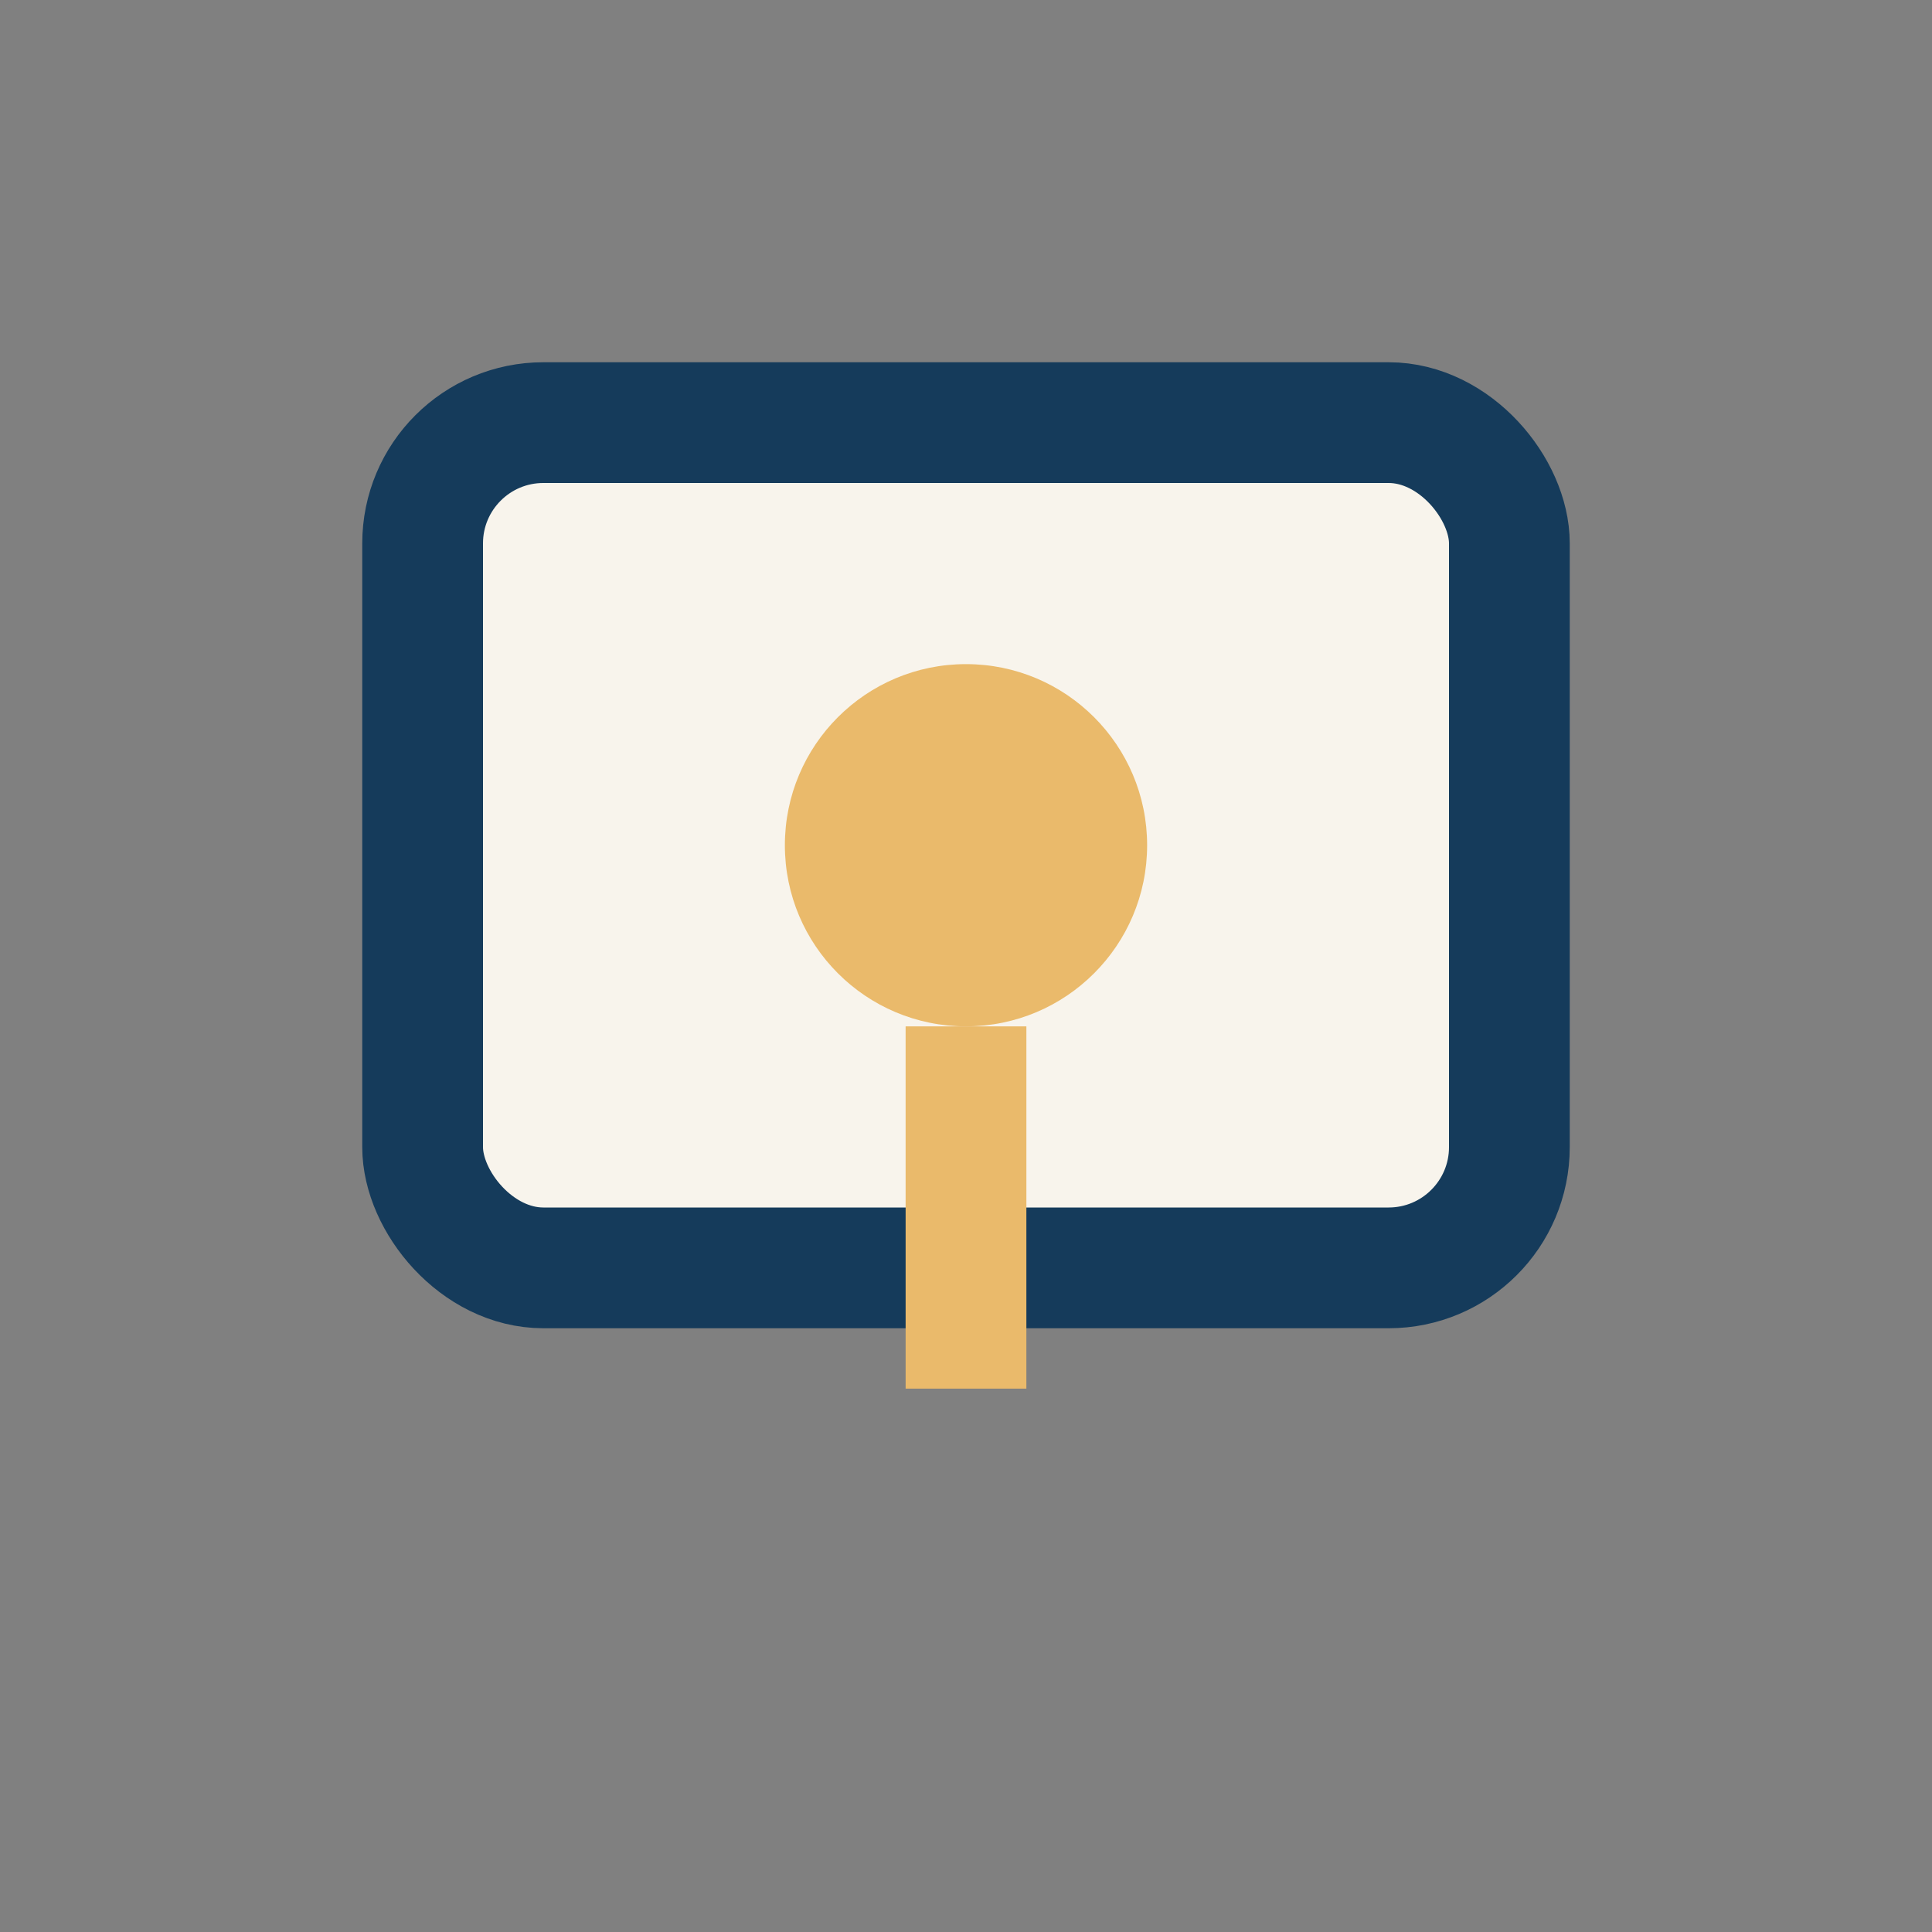
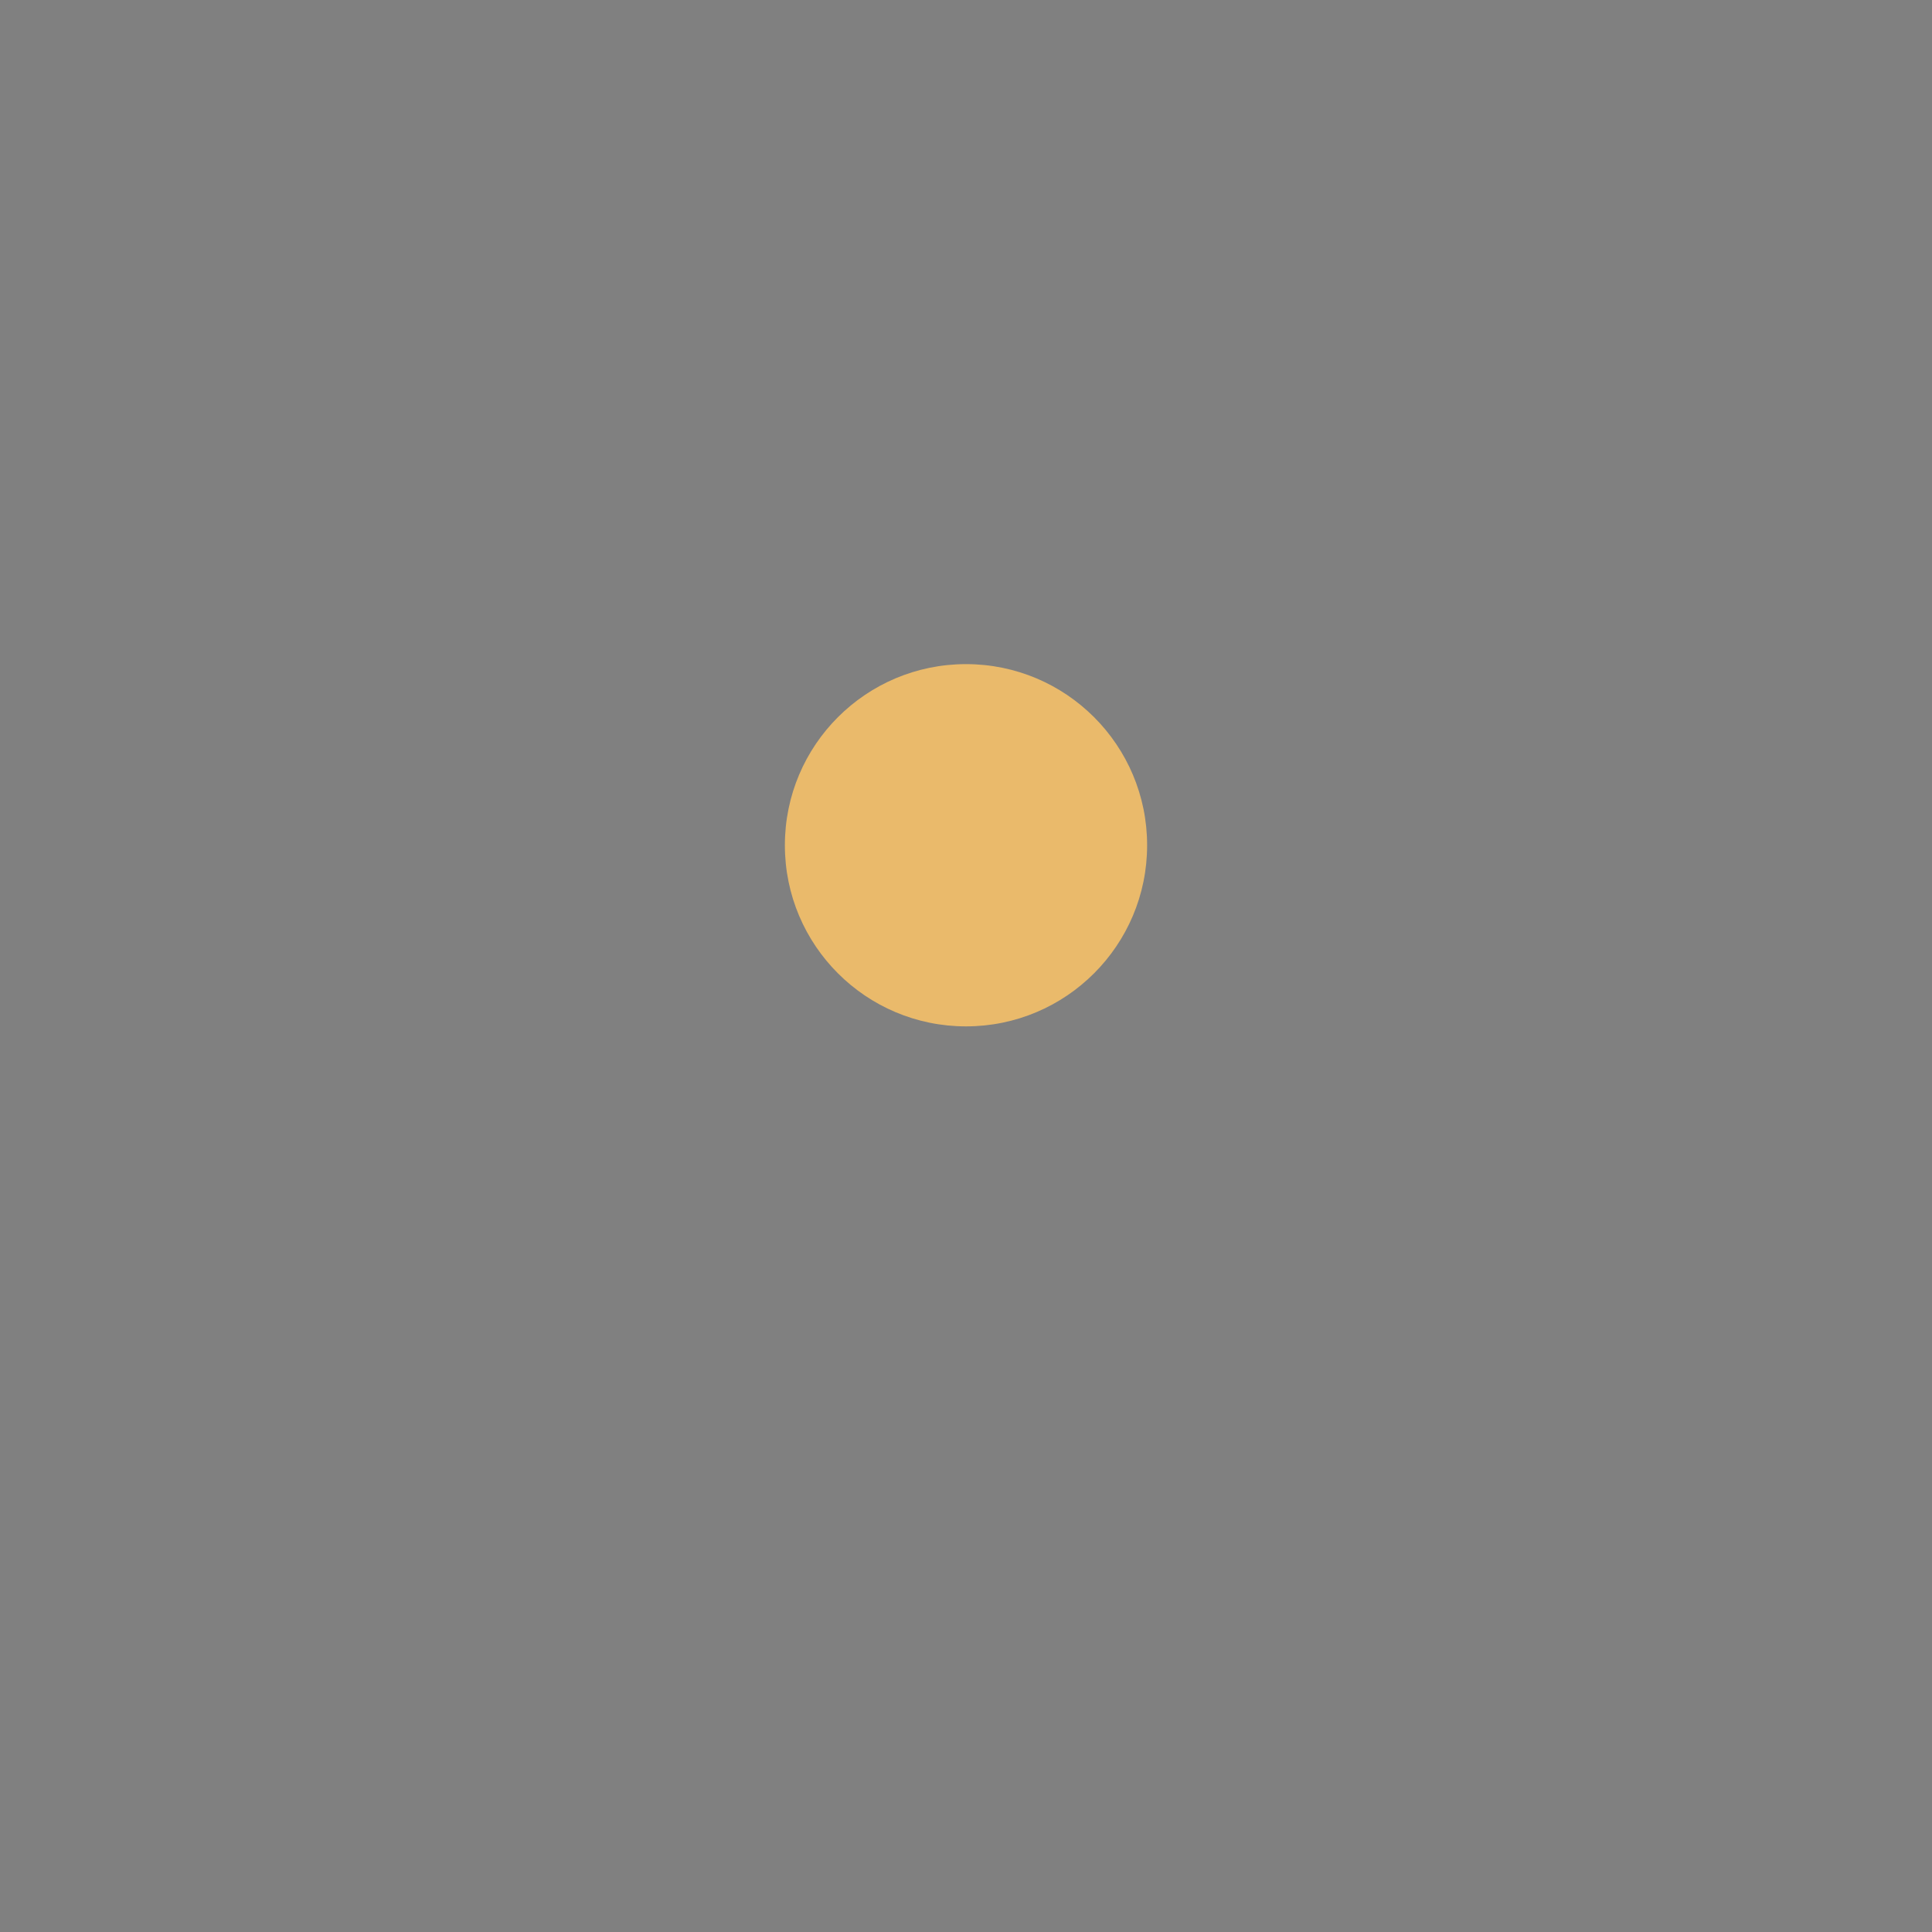
<svg xmlns="http://www.w3.org/2000/svg" width="32" height="32" viewBox="0 0 32 32">
  <rect x="0" y="0" width="32" height="32" fill="#808080" stroke="none" />
-   <rect x="7" y="7" width="18" height="14" rx="2" fill="#F8F4EC" stroke="#153B5B" stroke-width="2" />
  <circle cx="16" cy="14" r="3" fill="#EABA6B" />
-   <path d="M16 17v6" stroke="#EABA6B" stroke-width="2" />
</svg>